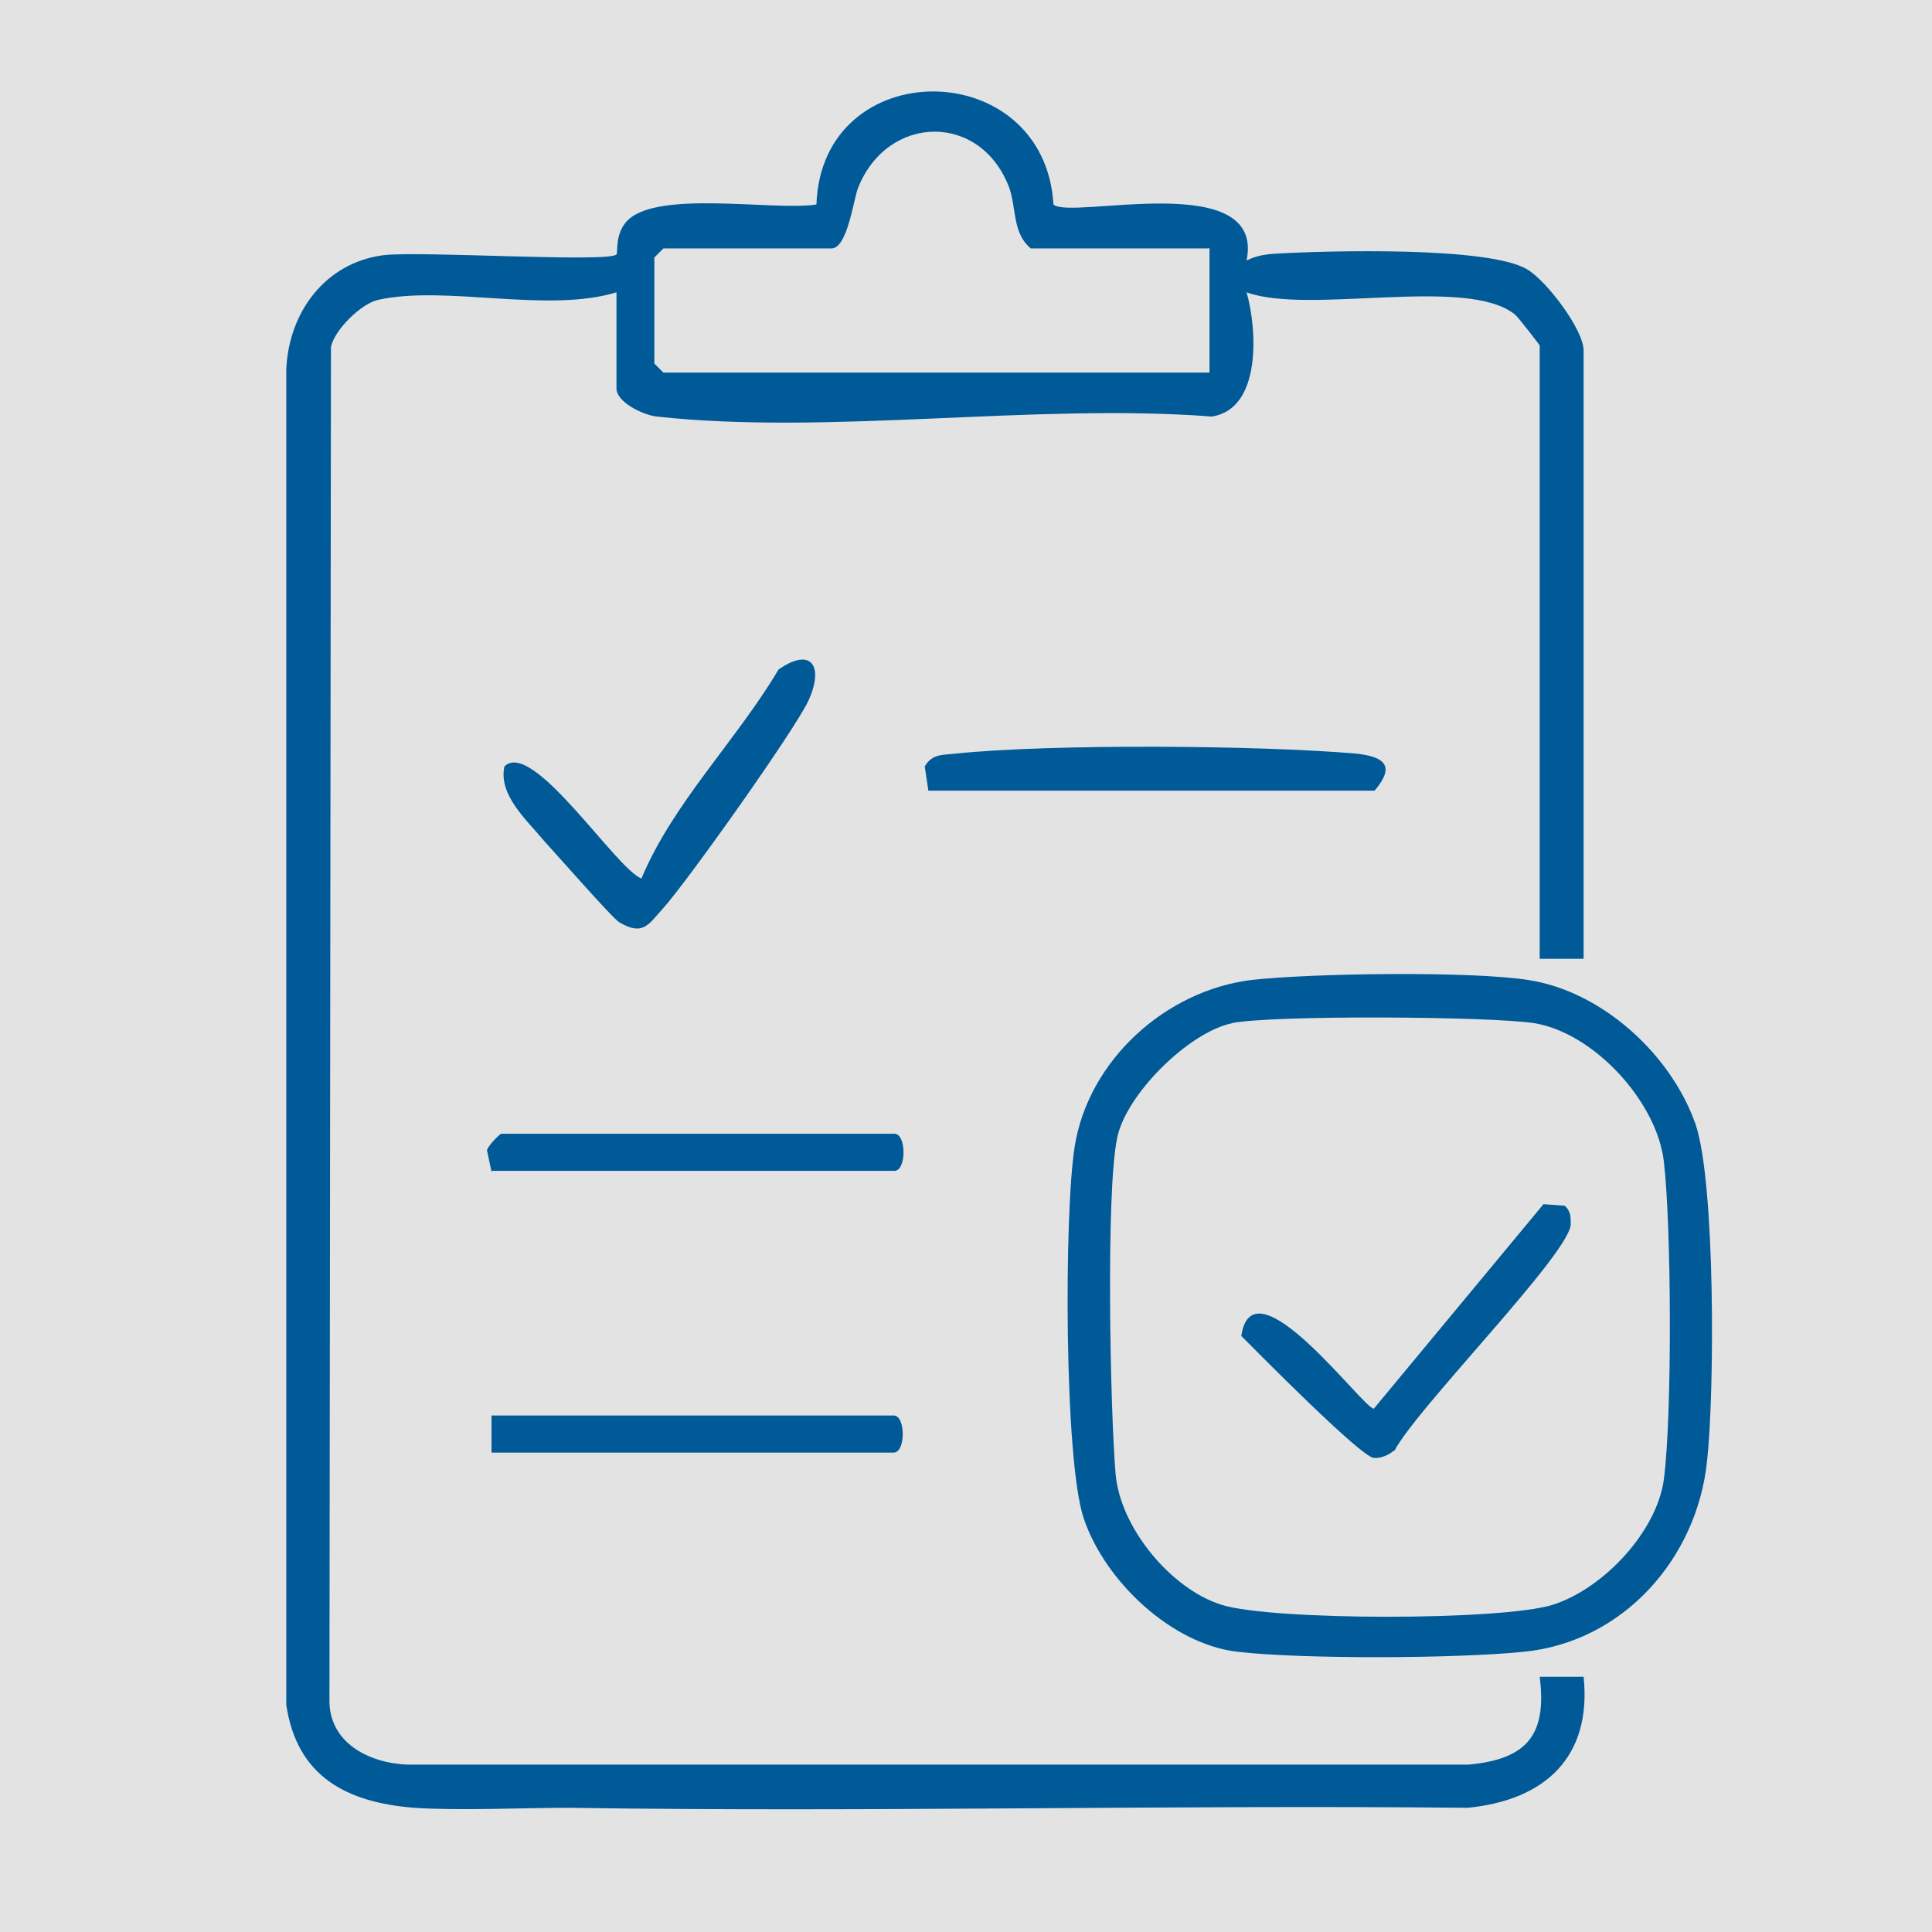
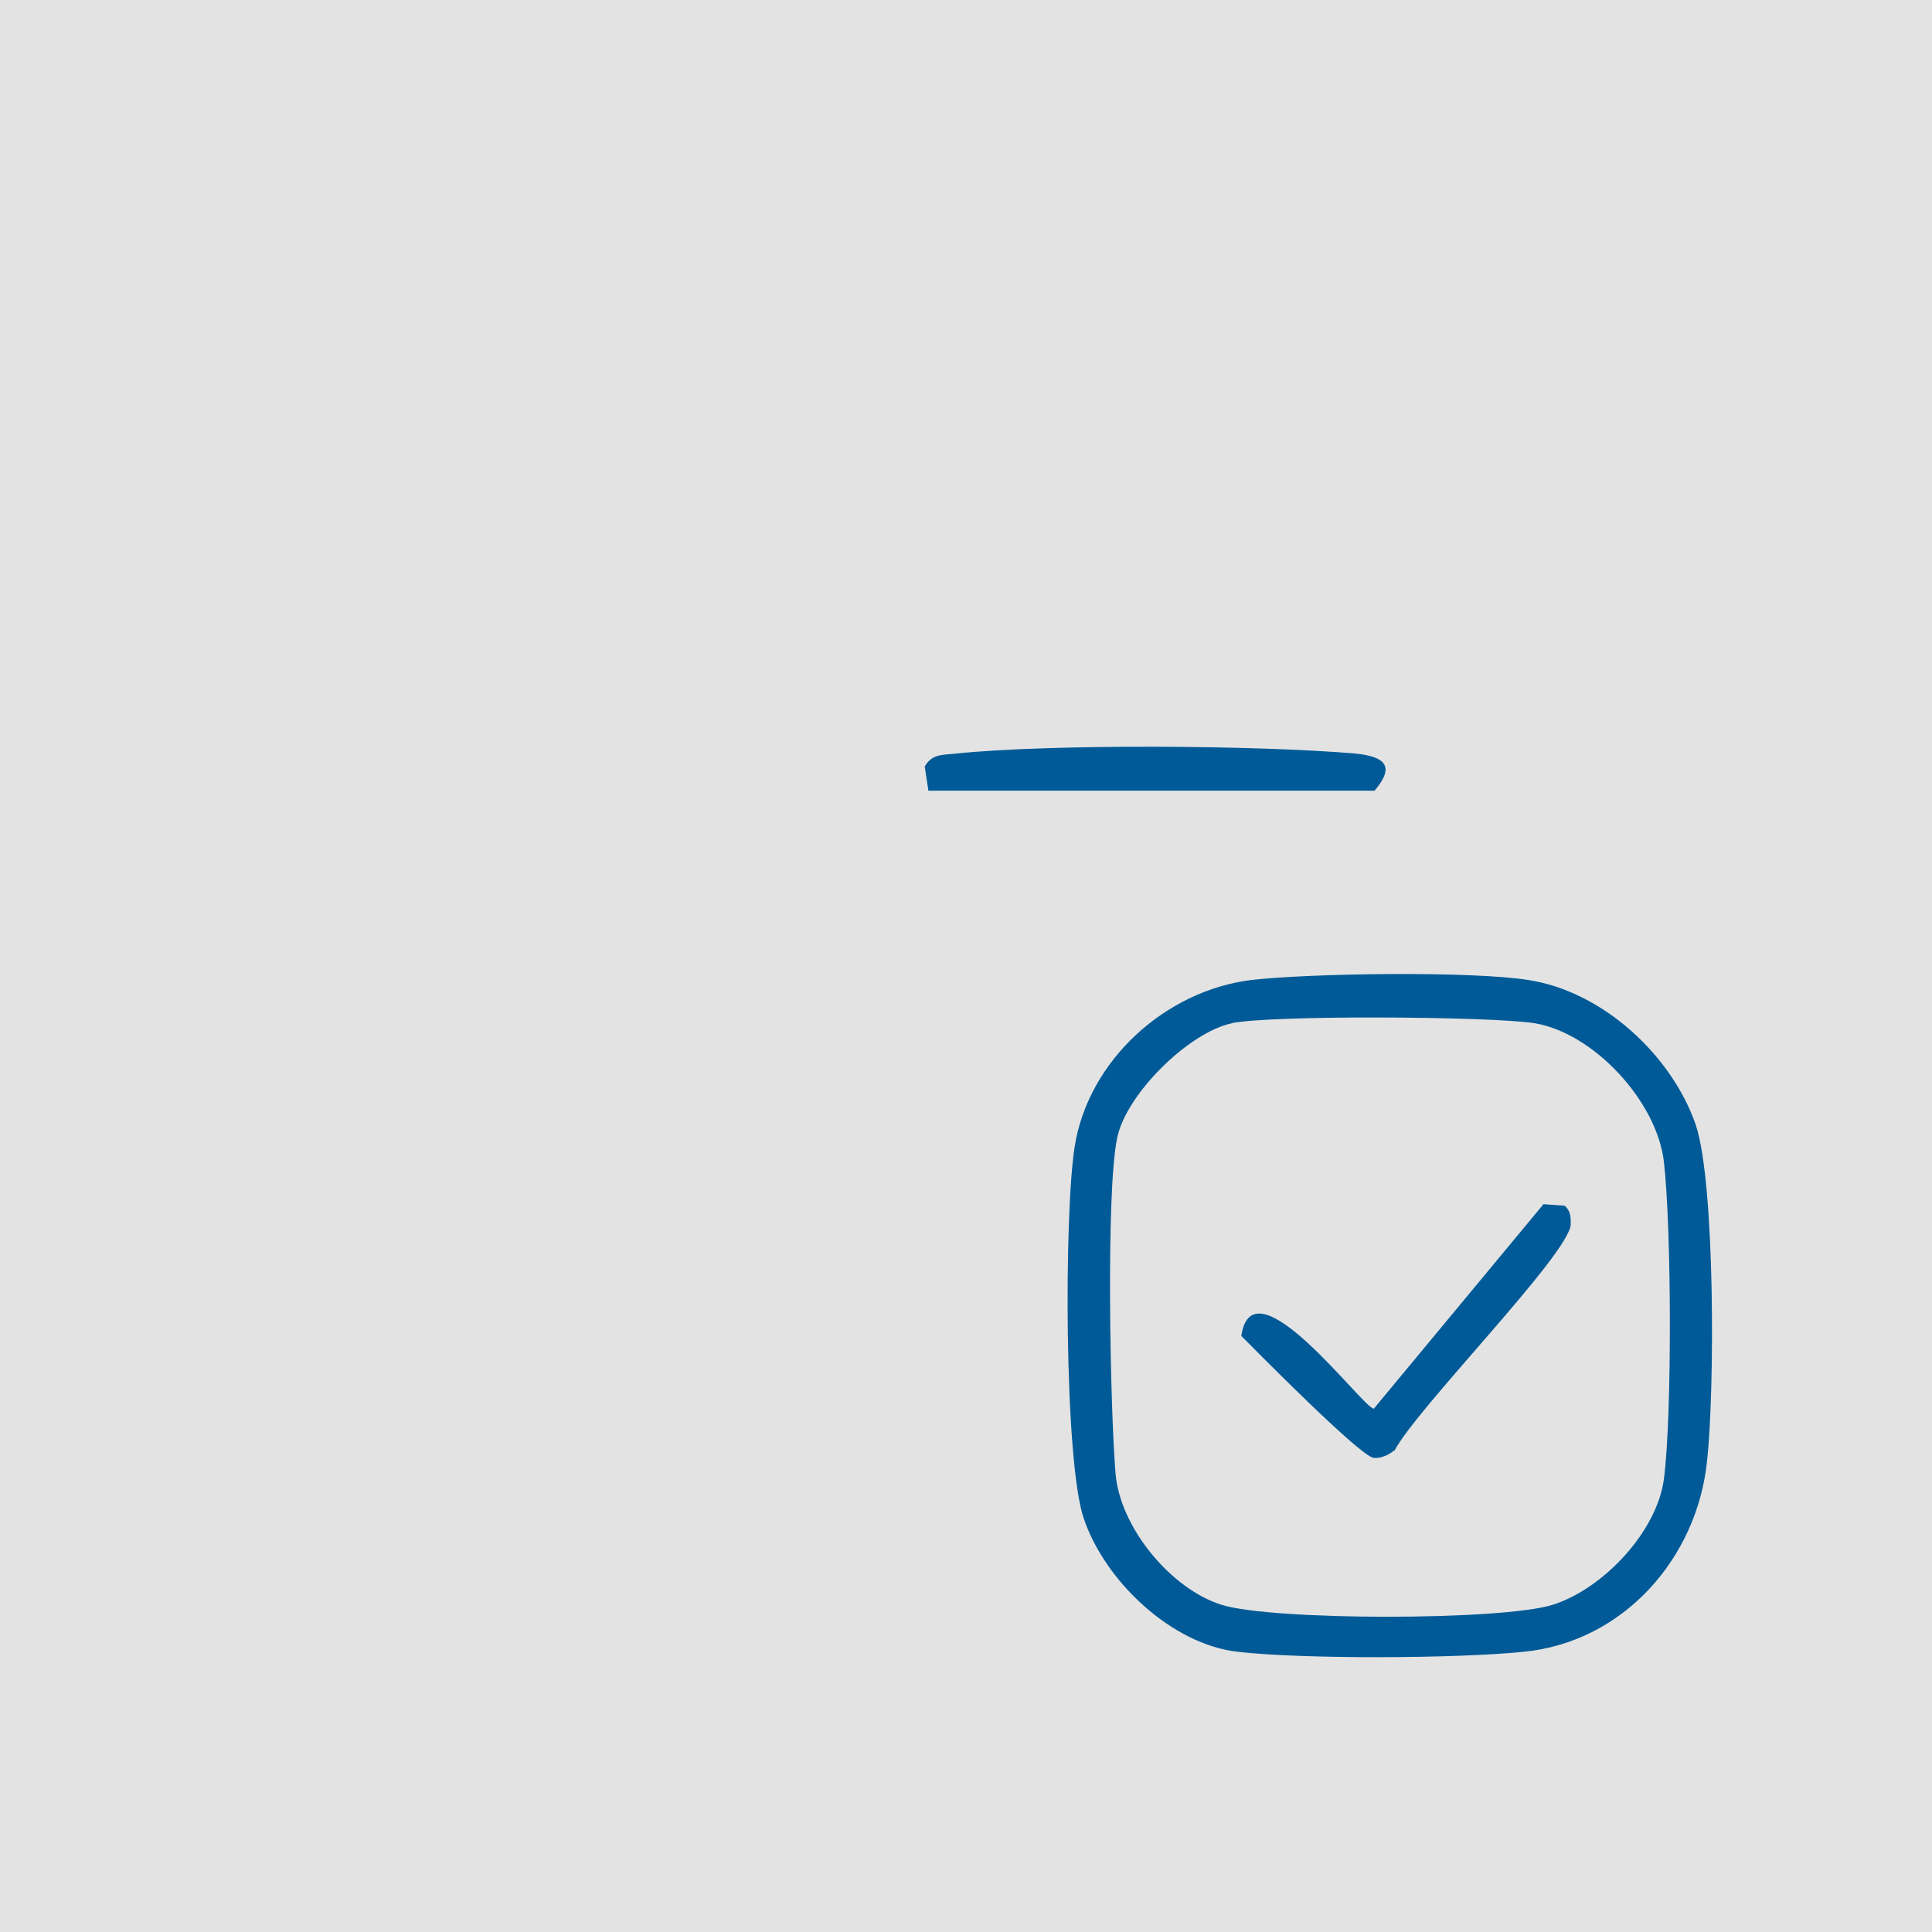
<svg xmlns="http://www.w3.org/2000/svg" id="grey" viewBox="0 0 25.51 25.51">
  <defs>
    <style>
      .cls-1 {
        fill: #e3e3e3;
      }

      .cls-2 {
        fill: #005a97;
      }
    </style>
  </defs>
  <rect class="cls-1" width="25.51" height="25.51" />
  <g>
-     <path class="cls-2" d="M8.14,3.86c-.92.28-2.26-.1-3.15.1-.22.05-.57.39-.62.62l-.02,17.86c-.01.57.52.84,1.03.86h14.01c.76-.07,1.04-.38.94-1.16h.58c.11,1.06-.51,1.63-1.53,1.73-3.95-.04-7.91.06-11.86,0-.65,0-1.44.04-2.05,0-.89-.07-1.55-.41-1.69-1.36V4.88c.03-.75.51-1.41,1.28-1.51.46-.06,2.97.1,3.08-.01.02-.02-.02-.25.12-.42.36-.45,1.96-.15,2.52-.24.07-2,3.01-1.98,3.13,0,.21.21,2.8-.49,2.55.74.12-.06.23-.08.37-.09.69-.04,2.84-.1,3.34.21.25.15.74.79.74,1.07v8.03h-.58V4.56s-.27-.36-.33-.41c-.64-.51-2.71.01-3.54-.29.14.49.2,1.54-.46,1.64-2.33-.18-5.05.25-7.33,0-.18-.02-.53-.19-.53-.37v-1.28ZM15.96,3.28h-2.35c-.24-.2-.19-.52-.28-.79-.37-1.01-1.61-.99-2-.01-.06.15-.14.8-.35.8h-2.22l-.12.12v1.4l.12.12h7.21v-1.65Z" />
    <path class="cls-2" d="M16.52,12.94c.79-.09,2.9-.12,3.66,0,.98.15,1.89.99,2.21,1.91.26.78.25,3.54.15,4.44-.13,1.28-1.1,2.39-2.42,2.52-.88.09-2.91.1-3.78,0s-1.75-.93-2.03-1.76c-.26-.76-.26-4.04-.12-4.91.18-1.14,1.2-2.06,2.33-2.2ZM16.27,13.51c-.58.12-1.41.95-1.52,1.52-.15.72-.09,3.61-.02,4.43.06.71.73,1.52,1.4,1.73s3.7.21,4.37,0,1.38-.97,1.47-1.66c.11-.84.1-3.33,0-4.19-.09-.79-.92-1.7-1.71-1.83-.57-.09-3.46-.11-4,0Z" />
-     <path class="cls-2" d="M6.66,10.12c.37-.37,1.47,1.35,1.81,1.48.41-.99,1.26-1.83,1.81-2.76.43-.3.6-.05.4.4-.17.38-1.62,2.42-1.93,2.76-.19.21-.26.36-.57.18-.09-.05-.85-.92-.99-1.07-.24-.29-.61-.61-.53-.99Z" />
    <path class="cls-2" d="M12.26,10.45l-.05-.33c.1-.17.24-.15.41-.17,1.27-.13,4-.11,5.28,0,.38.04.53.16.25.49h-5.89Z" />
-     <path class="cls-2" d="M6.49,19.18v-.49h5.31c.16,0,.16.49,0,.49h-5.31Z" />
-     <path class="cls-2" d="M6.49,15.47l-.06-.28c.01-.06.17-.22.19-.22h5.19c.16,0,.16.49,0,.49h-5.31Z" />
    <path class="cls-2" d="M18.41,19.15c-.07.06-.18.11-.27.1-.17-.01-1.52-1.38-1.75-1.61.15-1.03,1.61.96,1.75.96l2.24-2.7.28.02c.08.07.08.15.08.25-.03.4-2.05,2.44-2.33,2.99Z" />
  </g>
</svg>